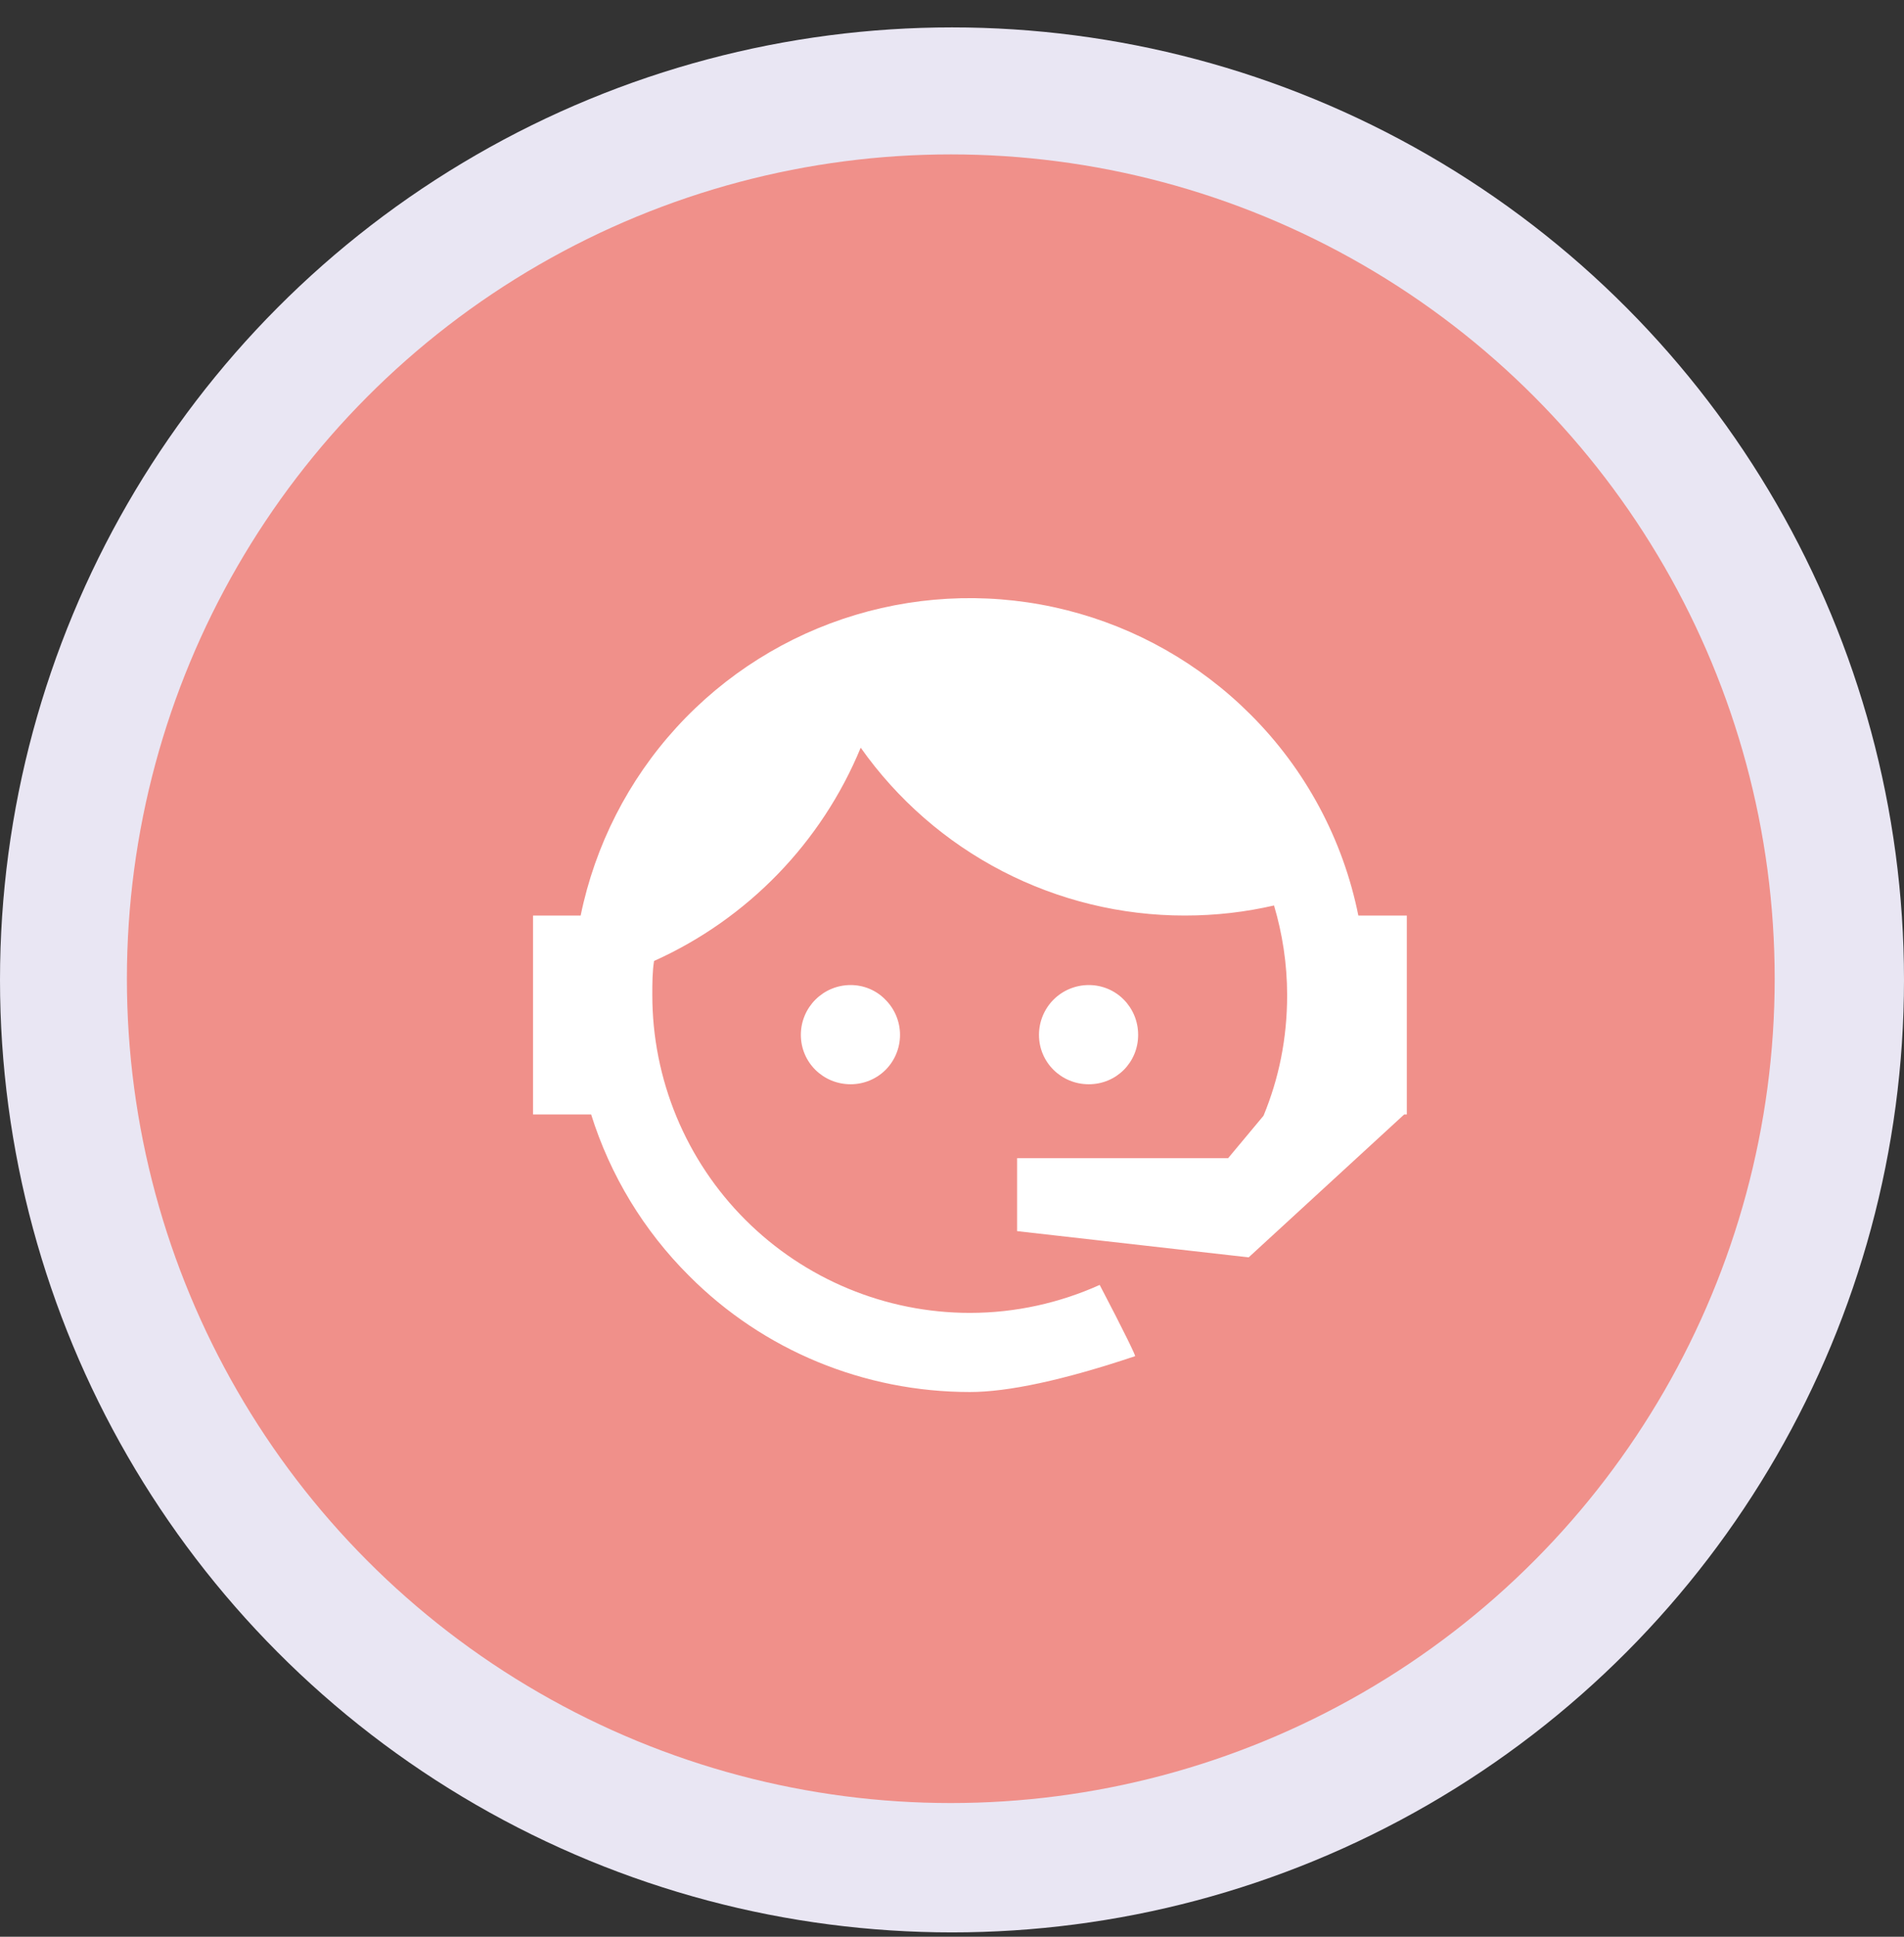
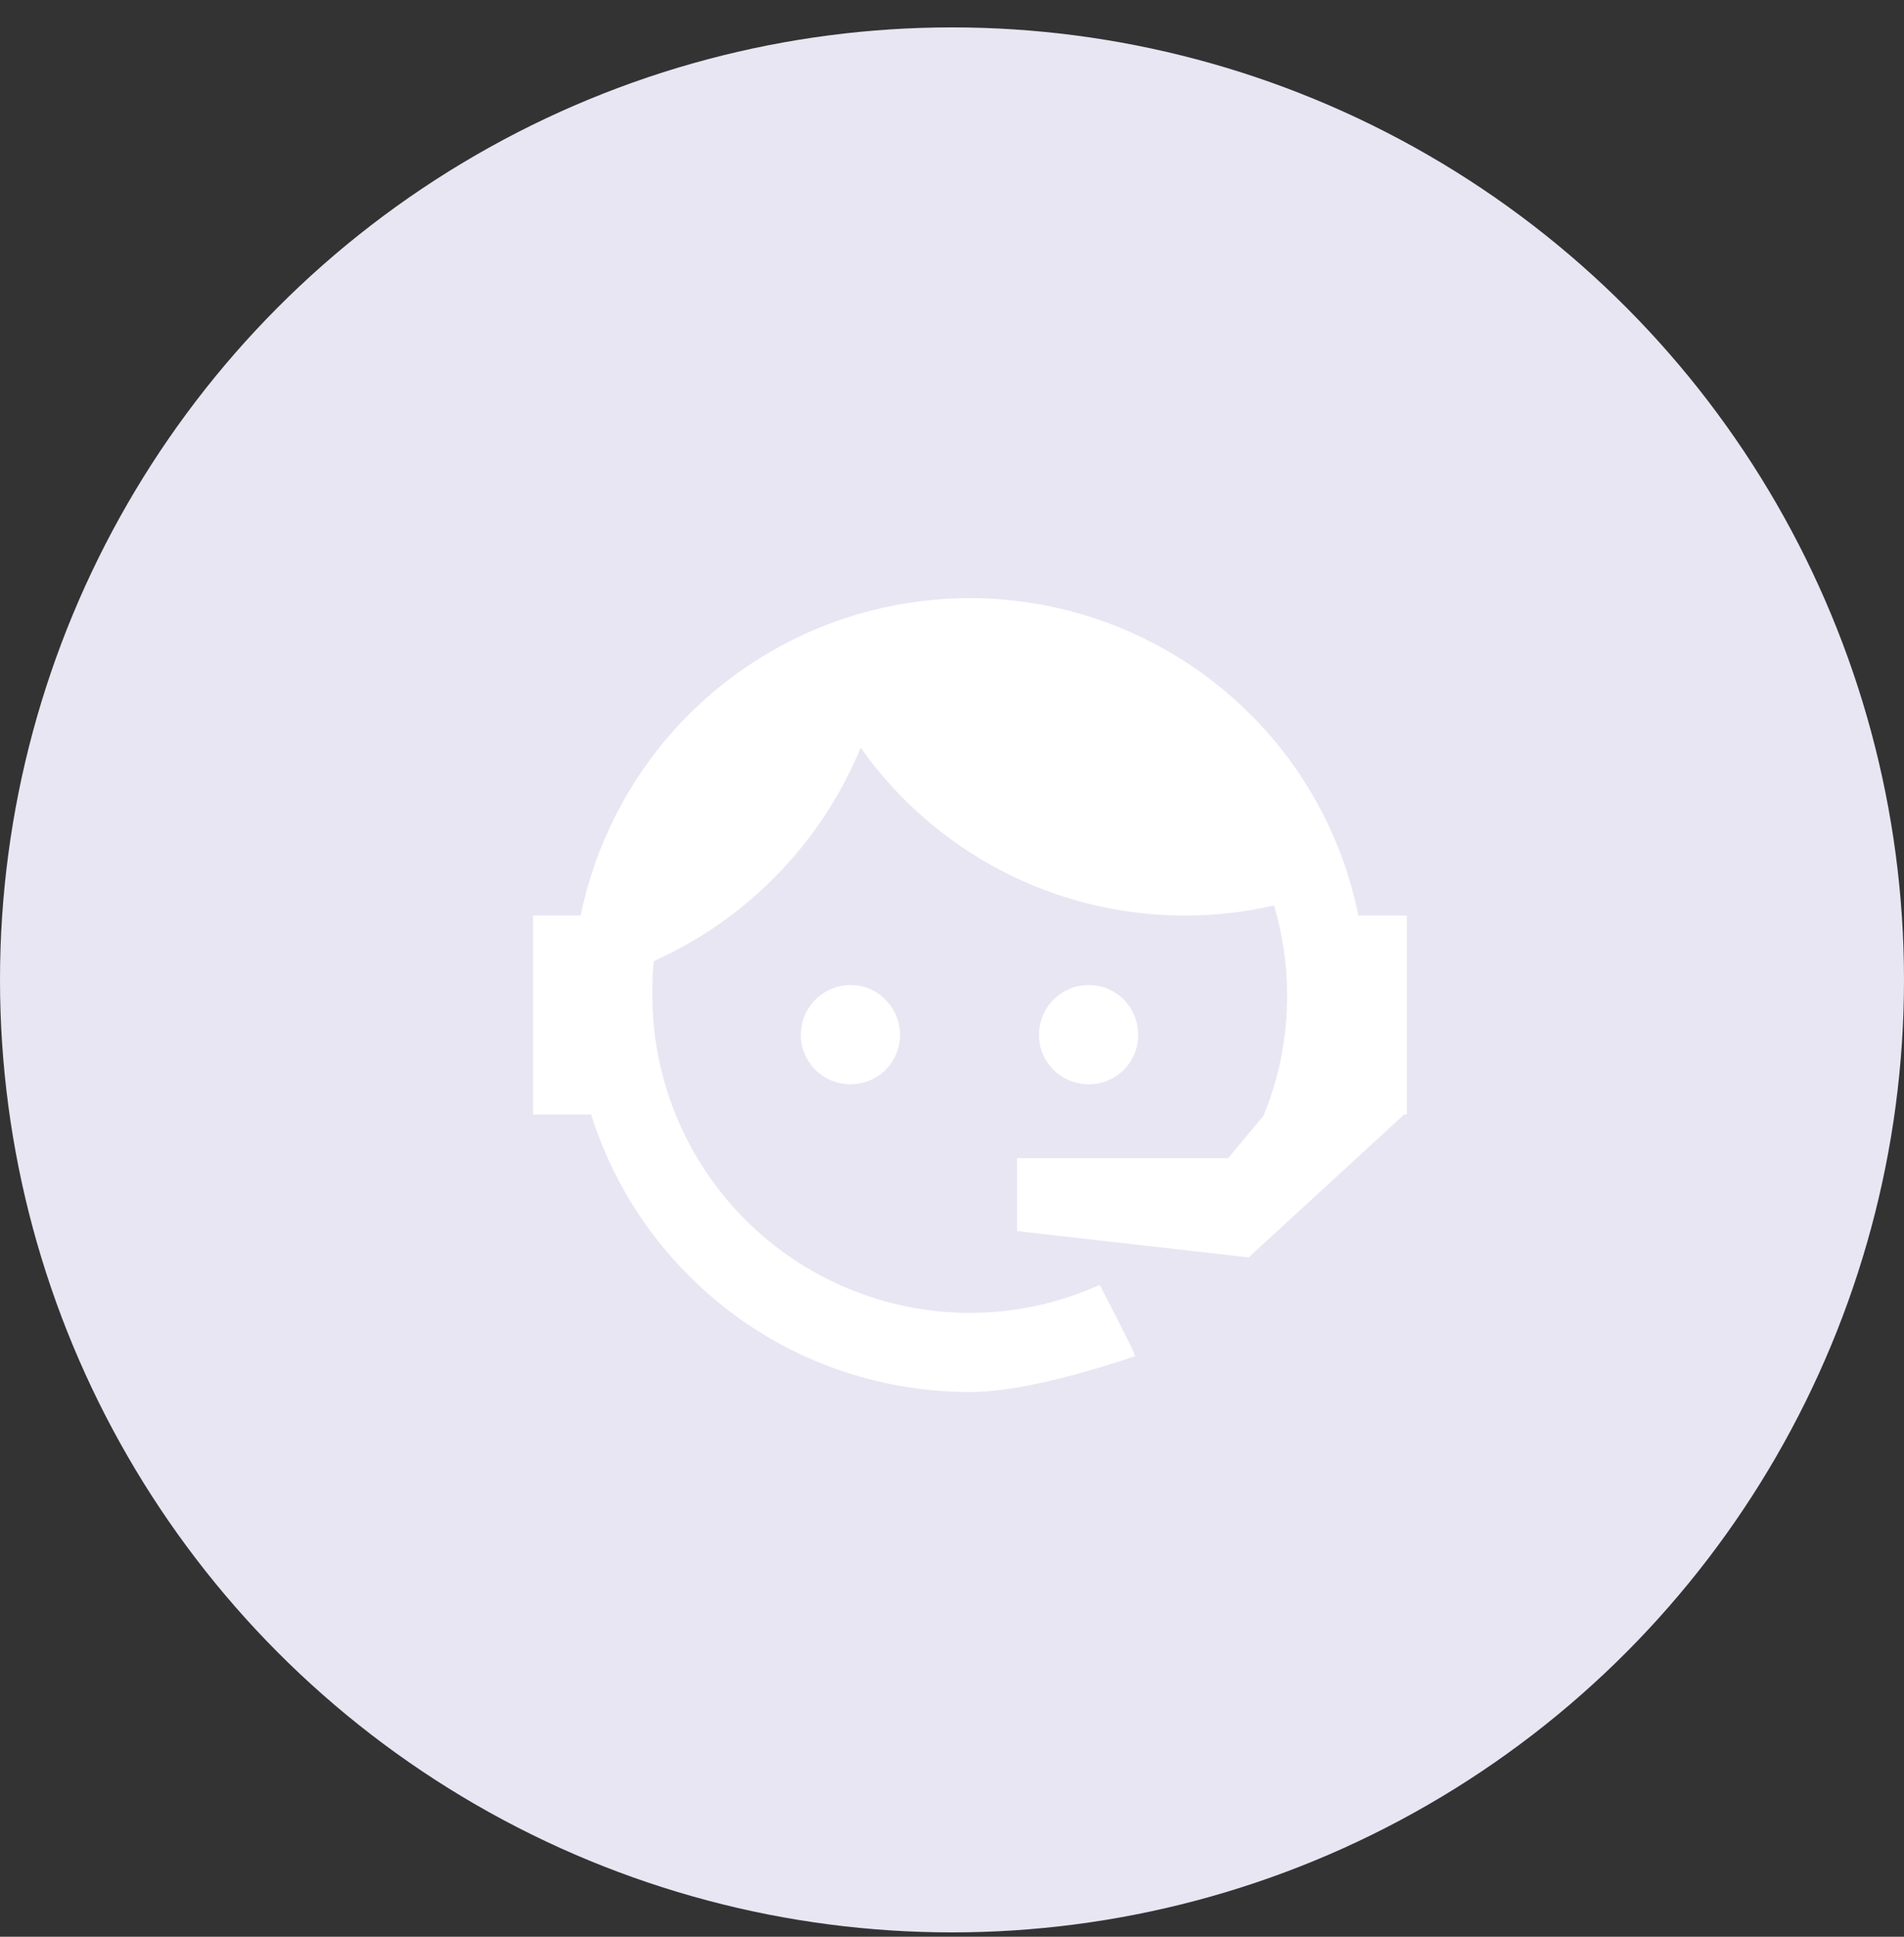
<svg xmlns="http://www.w3.org/2000/svg" width="60" height="61" viewBox="0 0 60 61" fill="none">
  <rect x="0" y="0" width="60" height="61" fill="#333333" stroke="none" />
  <circle cx="30" cy="30.863" r="30" fill="#E9E6F3" />
-   <circle cx="29.962" cy="30.826" r="25.963" fill="#F0908A" />
  <path d="M39.817 35.141C40.299 33.971 40.561 32.718 40.561 31.341C40.561 30.35 40.409 29.4 40.148 28.519C39.253 28.725 38.317 28.836 37.339 28.836C35.337 28.838 33.364 28.358 31.586 27.438C29.808 26.518 28.278 25.184 27.123 23.549C25.89 26.537 23.56 28.941 20.611 30.267C20.556 30.612 20.556 30.983 20.556 31.341C20.556 32.656 20.815 33.957 21.318 35.172C21.821 36.386 22.558 37.49 23.488 38.419C25.365 40.296 27.911 41.351 30.565 41.351C32.011 41.351 33.401 41.034 34.654 40.47C35.439 41.97 35.797 42.714 35.77 42.714C33.512 43.471 31.763 43.843 30.565 43.843C27.233 43.843 24.053 42.535 21.712 40.181C20.287 38.762 19.229 37.019 18.628 35.1H16.797V28.836H18.298C18.753 26.622 19.798 24.573 21.323 22.906C22.848 21.239 24.796 20.016 26.96 19.367C29.124 18.718 31.424 18.666 33.615 19.218C35.806 19.77 37.806 20.905 39.404 22.502C41.139 24.231 42.322 26.435 42.805 28.836H44.333V35.1H44.251L39.349 39.602L32.052 38.776V36.477H38.702L39.817 35.141ZM26.806 31.025C27.22 31.025 27.619 31.19 27.908 31.493C28.199 31.786 28.362 32.182 28.362 32.594C28.362 33.007 28.199 33.403 27.908 33.696C27.619 33.985 27.22 34.15 26.806 34.15C25.939 34.15 25.237 33.462 25.237 32.594C25.237 31.727 25.939 31.025 26.806 31.025ZM34.31 31.025C35.178 31.025 35.866 31.727 35.866 32.594C35.866 33.462 35.178 34.15 34.31 34.15C33.443 34.15 32.741 33.462 32.741 32.594C32.741 32.178 32.906 31.779 33.2 31.484C33.495 31.19 33.894 31.025 34.31 31.025Z" fill="white" />
</svg>